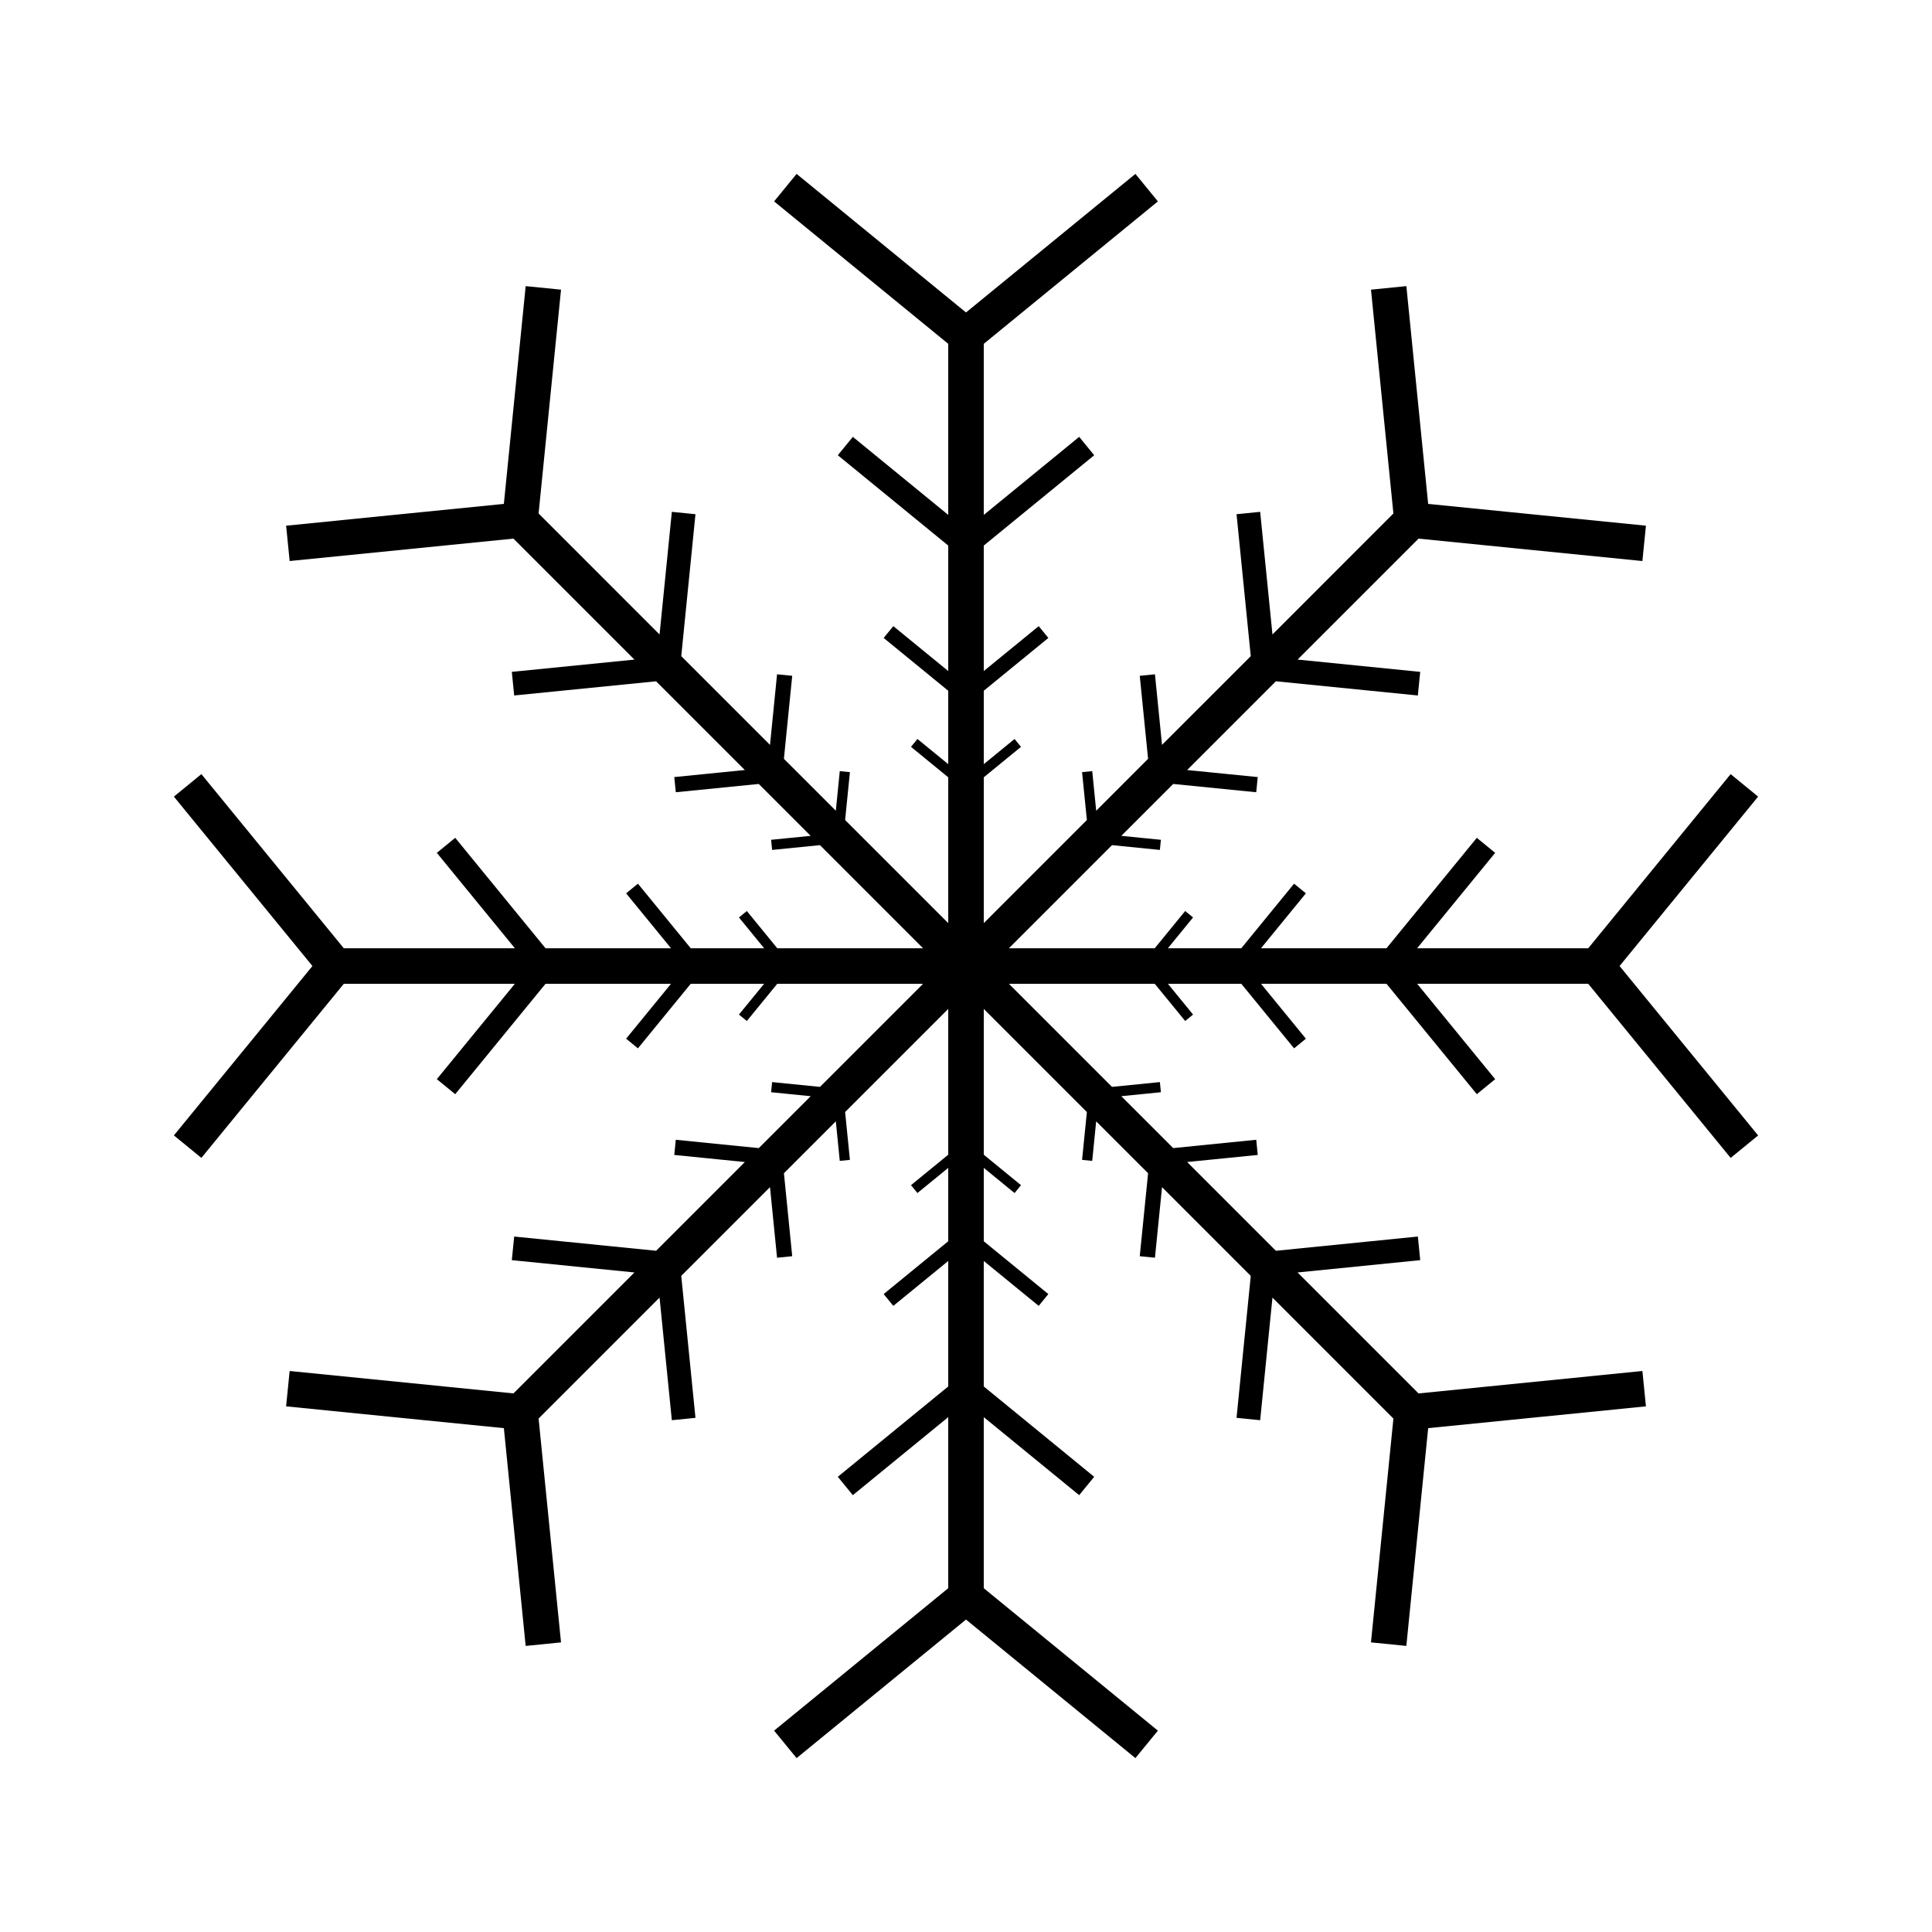
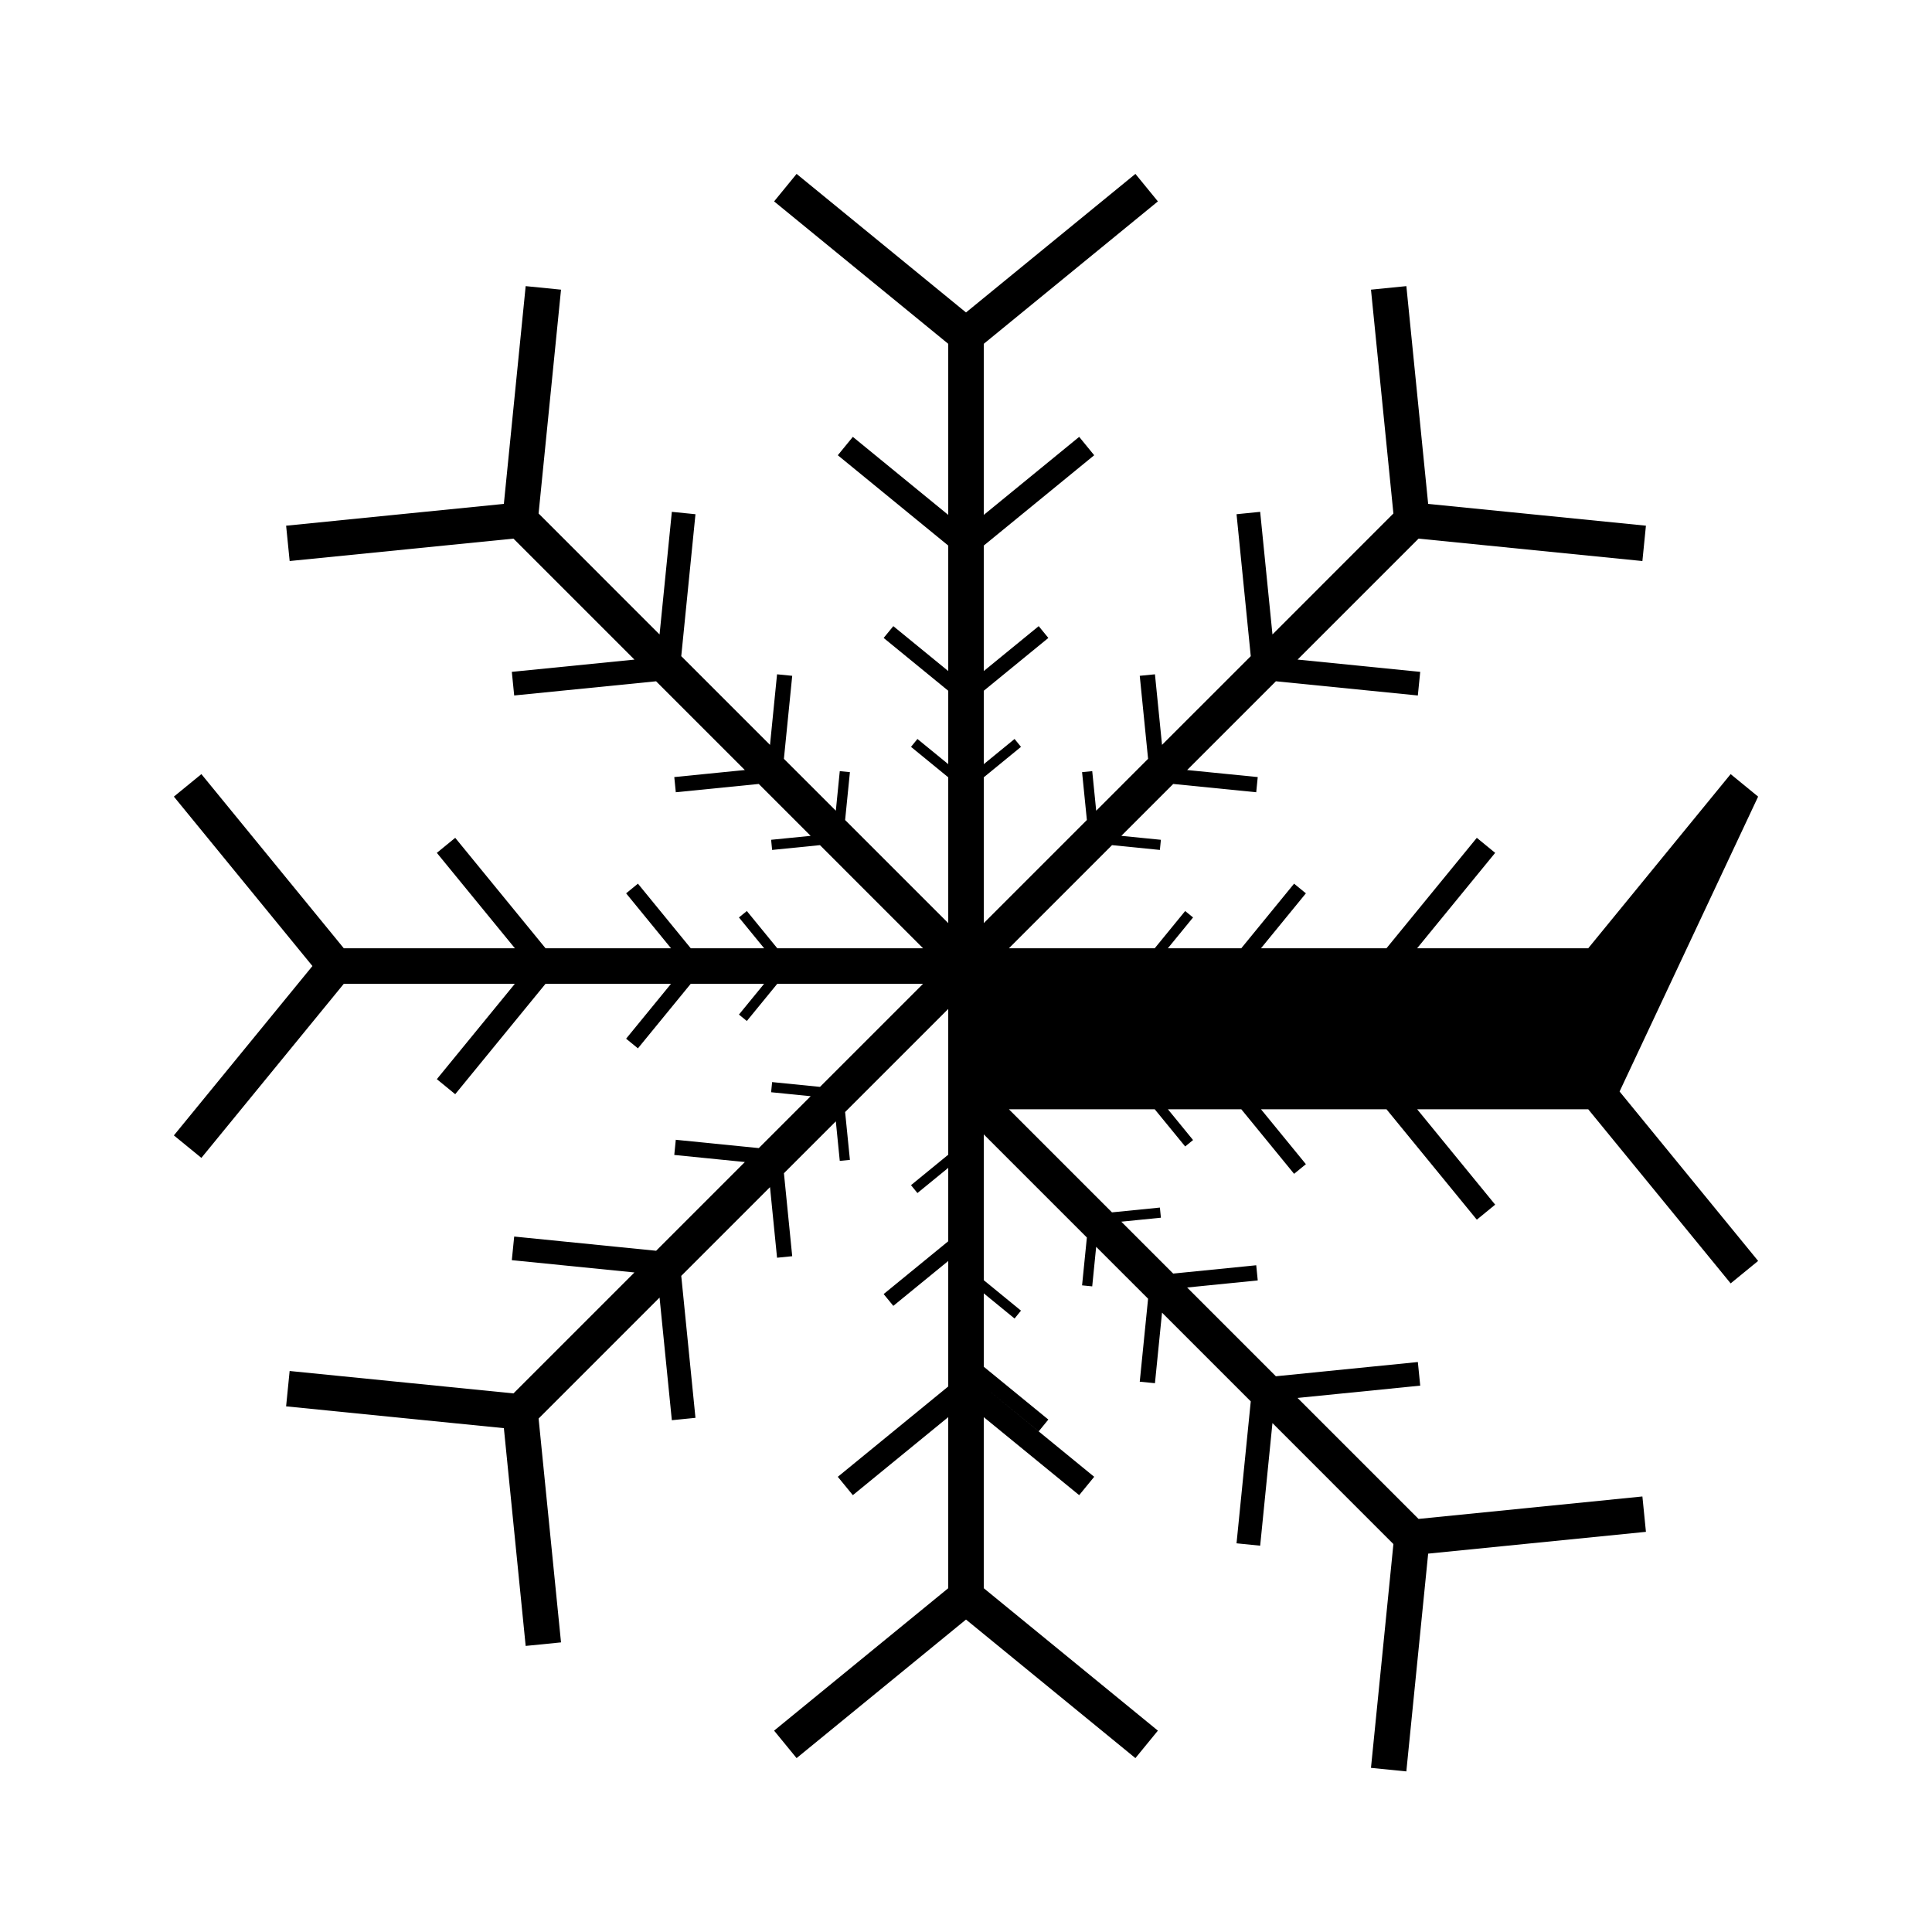
<svg xmlns="http://www.w3.org/2000/svg" fill="#000000" width="800px" height="800px" version="1.1" viewBox="144 144 512 512">
-   <path d="m609.92 355.11-7.281-5.961-37.746 46.152h-45.344l20.684-25.285-4.863-3.984-23.941 29.27h-33.258l11.902-14.559-3.129-2.562-13.996 17.121h-19.453l6.676-8.168-2.09-1.703-8.07 9.871h-38.641l27.324-27.332 12.684 1.27 0.27-2.688-10.484-1.043 13.754-13.754 21.992 2.195 0.402-4.019-18.707-1.867 23.52-23.52 37.617 3.766 0.629-6.262-32.5-3.254 32.059-32.055 59.32 5.941 0.938-9.367-57.711-5.777-5.777-57.711-9.375 0.938 5.941 59.316-32.051 32.059-3.258-32.496-6.262 0.629 3.769 37.617-23.516 23.512-1.875-18.703-4.027 0.398 2.207 22-13.75 13.754-1.051-10.492-2.691 0.27 1.273 12.684-27.324 27.328v-38.645l9.863-8.07-1.703-2.09-8.16 6.676v-19.453l17.113-13.996-2.555-3.129-14.559 11.902v-33.254l29.266-23.938-3.981-4.871-25.285 20.684v-45.34l46.145-37.742-5.957-7.289-44.895 36.719-44.895-36.719-5.961 7.289 46.148 37.742v45.336l-25.281-20.68-3.984 4.871 29.266 23.938v33.254l-14.555-11.902-2.562 3.129 17.117 13.996v19.449l-8.164-6.672-1.703 2.09 9.867 8.07v38.645l-27.328-27.324 1.27-12.688-2.688-0.27-1.043 10.492-13.762-13.754 2.203-22-4.019-0.398-1.867 18.707-23.52-23.516 3.766-37.617-6.262-0.629-3.254 32.5-32.059-32.062 5.945-59.316-9.367-0.938-5.781 57.711-57.703 5.777 0.938 9.363 59.309-5.938 32.062 32.062-32.496 3.246 0.629 6.258 37.605-3.758 23.516 23.516-18.695 1.867 0.402 4.019 21.984-2.195 13.754 13.754-10.48 1.043 0.27 2.688 12.672-1.27 27.328 27.332h-38.633l-8.07-9.871-2.09 1.703 6.676 8.168h-19.449l-14-17.121-3.129 2.562 11.902 14.559h-33.254l-23.938-29.27-4.871 3.984 20.684 25.285h-45.34l-37.742-46.152-7.289 5.961 36.719 44.898-36.719 44.887 7.289 5.957 37.742-46.133h45.328l-20.672 25.27 4.871 3.984 23.93-29.254h33.258l-11.898 14.543 3.129 2.559 13.992-17.102h19.449l-6.668 8.152 2.09 1.703 8.062-9.855h38.641l-27.316 27.316-12.684-1.27-0.27 2.688 10.492 1.051-13.754 13.754-22-2.203-0.398 4.019 18.703 1.875-23.512 23.516-37.617-3.766-0.629 6.258 32.496 3.258-32.059 32.051-59.316-5.938-0.938 9.371 57.711 5.777 5.777 57.711 9.367-0.938-5.941-59.32 32.055-32.059 3.254 32.5 6.262-0.629-3.766-37.617 23.52-23.52 1.867 18.707 4.019-0.402-2.195-21.992 13.754-13.75 1.043 10.48 2.688-0.27-1.27-12.676 27.328-27.324v38.633l-9.867 8.07 1.703 2.09 8.164-6.672v19.449l-17.117 13.996 2.562 3.129 14.555-11.898v33.254l-29.266 23.941 3.984 4.863 25.281-20.676v45.336l-46.148 37.746 5.961 7.281 44.895-36.719 44.895 36.719 5.957-7.281-46.145-37.746v-45.336l25.285 20.676 3.981-4.863-29.266-23.941v-33.254l14.559 11.898 2.555-3.129-17.113-13.996v-19.449l8.16 6.672 1.703-2.09-9.863-8.07v-38.633l27.324 27.324-1.273 12.676 2.688 0.27 1.047-10.48 13.758 13.754-2.207 21.988 4.027 0.402 1.875-18.699 23.516 23.516-3.773 37.613 6.266 0.629 3.254-32.492 32.055 32.062-5.945 59.309 9.371 0.938 5.785-57.711 57.711-5.777-0.938-9.371-59.32 5.949-32.066-32.062 32.508-3.258-0.629-6.258-37.625 3.773-23.52-23.523 18.715-1.875-0.402-4.019-22.004 2.203-13.754-13.754 10.496-1.051-0.27-2.688-12.695 1.27-27.312-27.316h38.645l8.066 9.855 2.09-1.703-6.664-8.152h19.449l13.988 17.105 3.129-2.555-11.898-14.551h33.258l23.938 29.258 4.863-3.981-20.672-25.277h45.332l37.746 46.141 7.281-5.953-36.719-44.898z" />
+   <path d="m609.92 355.11-7.281-5.961-37.746 46.152h-45.344l20.684-25.285-4.863-3.984-23.941 29.27h-33.258l11.902-14.559-3.129-2.562-13.996 17.121h-19.453l6.676-8.168-2.09-1.703-8.07 9.871h-38.641l27.324-27.332 12.684 1.27 0.27-2.688-10.484-1.043 13.754-13.754 21.992 2.195 0.402-4.019-18.707-1.867 23.52-23.52 37.617 3.766 0.629-6.262-32.5-3.254 32.059-32.055 59.32 5.941 0.938-9.367-57.711-5.777-5.777-57.711-9.375 0.938 5.941 59.316-32.051 32.059-3.258-32.496-6.262 0.629 3.769 37.617-23.516 23.512-1.875-18.703-4.027 0.398 2.207 22-13.75 13.754-1.051-10.492-2.691 0.27 1.273 12.684-27.324 27.328v-38.645l9.863-8.07-1.703-2.09-8.16 6.676v-19.453l17.113-13.996-2.555-3.129-14.559 11.902v-33.254l29.266-23.938-3.981-4.871-25.285 20.684v-45.34l46.145-37.742-5.957-7.289-44.895 36.719-44.895-36.719-5.961 7.289 46.148 37.742v45.336l-25.281-20.68-3.984 4.871 29.266 23.938v33.254l-14.555-11.902-2.562 3.129 17.117 13.996v19.449l-8.164-6.672-1.703 2.09 9.867 8.07v38.645l-27.328-27.324 1.27-12.688-2.688-0.27-1.043 10.492-13.762-13.754 2.203-22-4.019-0.398-1.867 18.707-23.52-23.516 3.766-37.617-6.262-0.629-3.254 32.5-32.059-32.062 5.945-59.316-9.367-0.938-5.781 57.711-57.703 5.777 0.938 9.363 59.309-5.938 32.062 32.062-32.496 3.246 0.629 6.258 37.605-3.758 23.516 23.516-18.695 1.867 0.402 4.019 21.984-2.195 13.754 13.754-10.48 1.043 0.27 2.688 12.672-1.27 27.328 27.332h-38.633l-8.07-9.871-2.09 1.703 6.676 8.168h-19.449l-14-17.121-3.129 2.562 11.902 14.559h-33.254l-23.938-29.27-4.871 3.984 20.684 25.285h-45.34l-37.742-46.152-7.289 5.961 36.719 44.898-36.719 44.887 7.289 5.957 37.742-46.133h45.328l-20.672 25.27 4.871 3.984 23.93-29.254h33.258l-11.898 14.543 3.129 2.559 13.992-17.102h19.449l-6.668 8.152 2.09 1.703 8.062-9.855h38.641l-27.316 27.316-12.684-1.27-0.27 2.688 10.492 1.051-13.754 13.754-22-2.203-0.398 4.019 18.703 1.875-23.512 23.516-37.617-3.766-0.629 6.258 32.496 3.258-32.059 32.051-59.316-5.938-0.938 9.371 57.711 5.777 5.777 57.711 9.367-0.938-5.941-59.32 32.055-32.059 3.254 32.5 6.262-0.629-3.766-37.617 23.52-23.52 1.867 18.707 4.019-0.402-2.195-21.992 13.754-13.75 1.043 10.48 2.688-0.27-1.27-12.676 27.328-27.324v38.633l-9.867 8.07 1.703 2.09 8.164-6.672v19.449l-17.117 13.996 2.562 3.129 14.555-11.898v33.254l-29.266 23.941 3.984 4.863 25.281-20.676v45.336l-46.148 37.746 5.961 7.281 44.895-36.719 44.895 36.719 5.957-7.281-46.145-37.746v-45.336l25.285 20.676 3.981-4.863-29.266-23.941l14.559 11.898 2.555-3.129-17.113-13.996v-19.449l8.16 6.672 1.703-2.09-9.863-8.07v-38.633l27.324 27.324-1.273 12.676 2.688 0.27 1.047-10.48 13.758 13.754-2.207 21.988 4.027 0.402 1.875-18.699 23.516 23.516-3.773 37.613 6.266 0.629 3.254-32.492 32.055 32.062-5.945 59.309 9.371 0.938 5.785-57.711 57.711-5.777-0.938-9.371-59.32 5.949-32.066-32.062 32.508-3.258-0.629-6.258-37.625 3.773-23.52-23.523 18.715-1.875-0.402-4.019-22.004 2.203-13.754-13.754 10.496-1.051-0.27-2.688-12.695 1.27-27.312-27.316h38.645l8.066 9.855 2.09-1.703-6.664-8.152h19.449l13.988 17.105 3.129-2.555-11.898-14.551h33.258l23.938 29.258 4.863-3.981-20.672-25.277h45.332l37.746 46.141 7.281-5.953-36.719-44.898z" />
</svg>